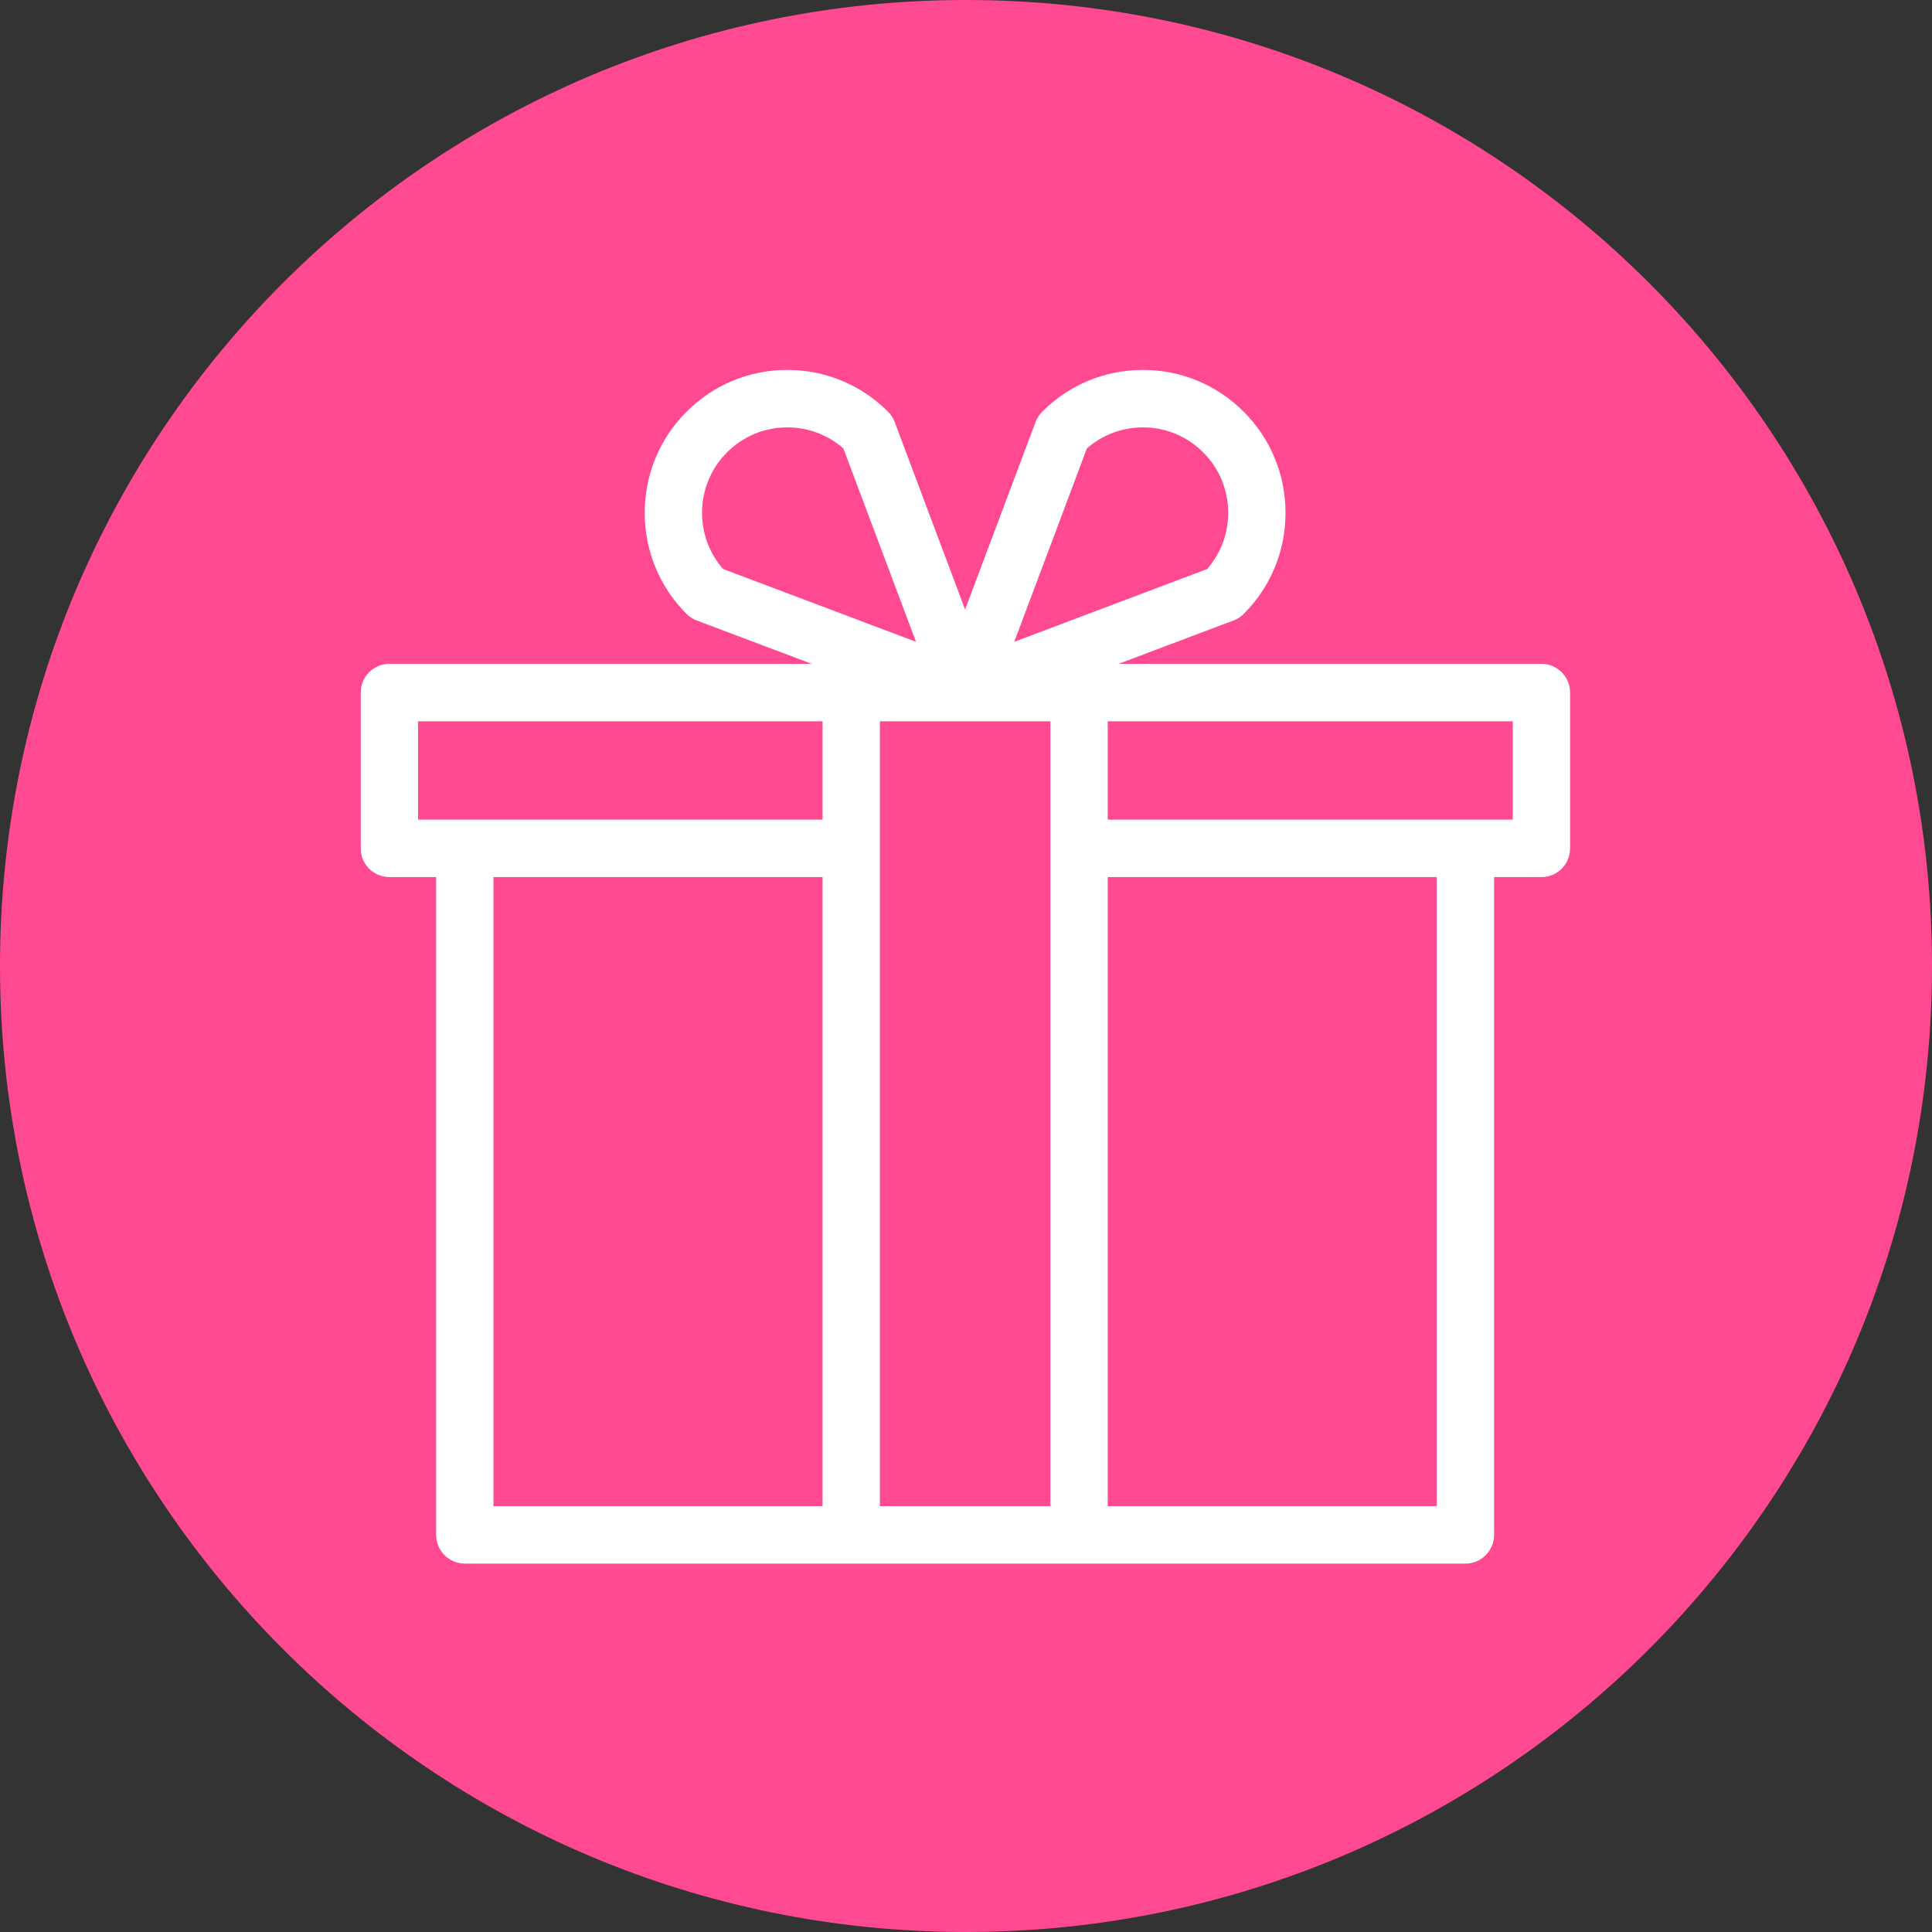
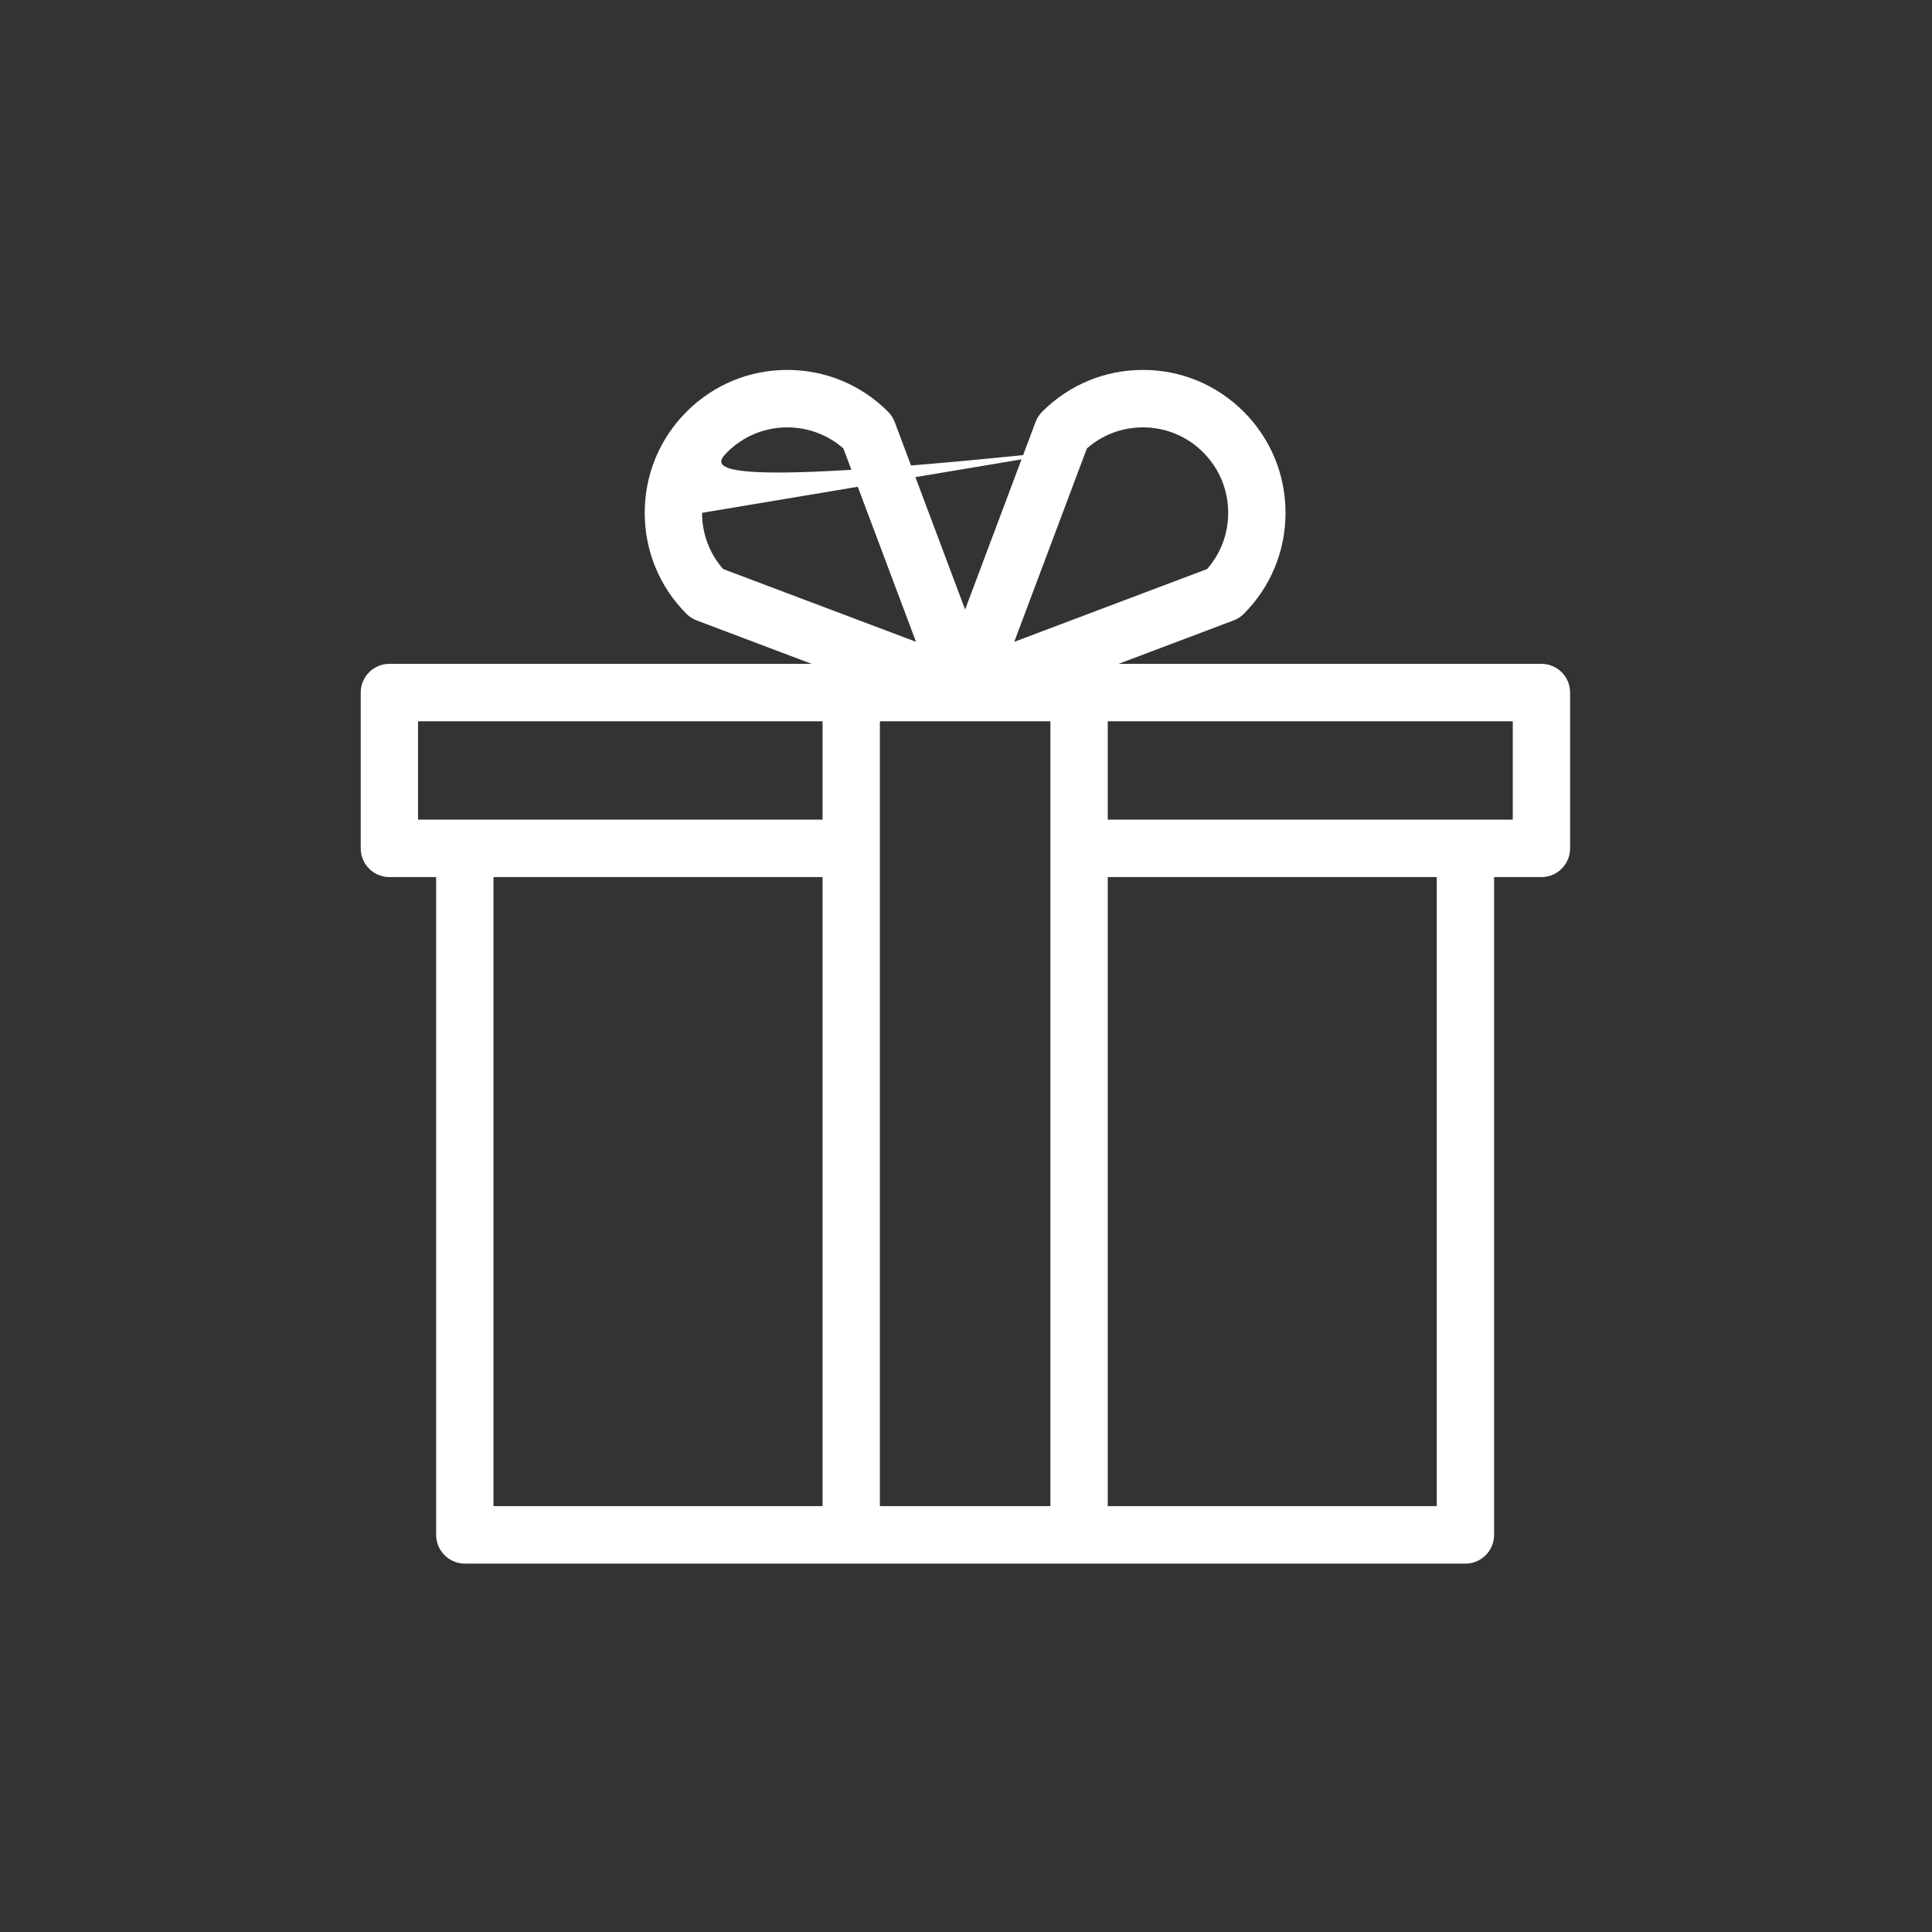
<svg xmlns="http://www.w3.org/2000/svg" width="500" zoomAndPan="magnify" viewBox="0 0 375 375" height="500" preserveAspectRatio="xMidYMid meet" version="1.0">
  <rect x="0" y="0" width="375" height="375" fill="#333333" stroke="none" />
  <defs>
    <clipPath id="id1">
      <path d="M 70.012 71.773 L 304.762 71.773 L 304.762 303.523 L 70.012 303.523 Z M 70.012 71.773 " clip-rule="nonzero" />
    </clipPath>
  </defs>
-   <path fill="rgb(100%, 29.019%, 57.249%)" d="M 187.5 0 C 83.945 0 0 83.945 0 187.5 C 0 291.055 83.945 375 187.5 375 C 291.055 375 375 291.055 375 187.5 C 375 83.945 291.055 0 187.5 0 " fill-opacity="1" fill-rule="nonzero" />
  <g clip-path="url(#id1)">
-     <path fill="rgb(100%, 100%, 100%)" d="M 299.191 128.852 L 217.113 128.852 L 239.438 120.426 C 240.18 120.148 240.852 119.711 241.414 119.152 C 246.641 113.914 249.52 106.945 249.52 99.539 C 249.52 92.129 246.641 85.164 241.414 79.926 C 236.184 74.688 229.234 71.801 221.844 71.801 C 214.453 71.801 207.504 74.688 202.277 79.926 C 201.715 80.488 201.281 81.16 201.004 81.902 L 187.328 118.309 L 173.656 81.902 C 173.375 81.16 172.941 80.488 172.383 79.926 C 167.156 74.688 160.207 71.801 152.812 71.801 C 145.422 71.801 138.473 74.688 133.246 79.926 C 128.02 85.164 125.141 92.129 125.141 99.539 C 125.141 106.945 128.02 113.914 133.246 119.152 C 133.805 119.711 134.48 120.148 135.219 120.426 L 157.547 128.852 L 75.578 128.852 C 72.508 128.852 70.016 131.348 70.016 134.426 L 70.016 164.668 C 70.016 167.746 72.508 170.242 75.578 170.242 L 84.656 170.242 L 84.656 297.918 C 84.656 300.996 87.148 303.496 90.219 303.496 L 284.438 303.496 C 287.512 303.496 290.004 300.996 290.004 297.918 L 290.004 170.242 L 299.191 170.242 C 302.266 170.242 304.754 167.746 304.754 164.668 L 304.754 134.426 C 304.754 131.348 302.266 128.852 299.191 128.852 Z M 210.961 87.043 C 213.977 84.398 217.801 82.953 221.844 82.953 C 226.266 82.953 230.418 84.676 233.543 87.809 C 236.672 90.941 238.391 95.109 238.391 99.539 C 238.391 103.594 236.949 107.426 234.309 110.445 L 196.863 124.578 Z M 136.266 99.539 C 136.266 95.109 137.988 90.941 141.113 87.809 C 144.238 84.676 148.395 82.953 152.816 82.953 C 156.859 82.953 160.684 84.398 163.699 87.043 L 177.797 124.574 L 140.348 110.445 C 137.707 107.426 136.266 103.59 136.266 99.539 Z M 81.141 140 L 159.66 140 L 159.66 159.09 L 81.141 159.09 Z M 95.781 170.242 L 159.66 170.242 L 159.66 292.344 L 95.781 292.344 Z M 170.785 292.344 L 170.785 140 L 203.883 140 L 203.883 292.344 Z M 278.875 292.344 L 215.012 292.344 L 215.012 170.242 L 278.875 170.242 Z M 293.629 159.09 L 215.012 159.09 L 215.012 140 L 293.629 140 Z M 293.629 159.09 " fill-opacity="1" fill-rule="nonzero" />
+     <path fill="rgb(100%, 100%, 100%)" d="M 299.191 128.852 L 217.113 128.852 L 239.438 120.426 C 240.18 120.148 240.852 119.711 241.414 119.152 C 246.641 113.914 249.52 106.945 249.52 99.539 C 249.52 92.129 246.641 85.164 241.414 79.926 C 236.184 74.688 229.234 71.801 221.844 71.801 C 214.453 71.801 207.504 74.688 202.277 79.926 C 201.715 80.488 201.281 81.16 201.004 81.902 L 187.328 118.309 L 173.656 81.902 C 173.375 81.16 172.941 80.488 172.383 79.926 C 167.156 74.688 160.207 71.801 152.812 71.801 C 145.422 71.801 138.473 74.688 133.246 79.926 C 128.02 85.164 125.141 92.129 125.141 99.539 C 125.141 106.945 128.02 113.914 133.246 119.152 C 133.805 119.711 134.48 120.148 135.219 120.426 L 157.547 128.852 L 75.578 128.852 C 72.508 128.852 70.016 131.348 70.016 134.426 L 70.016 164.668 C 70.016 167.746 72.508 170.242 75.578 170.242 L 84.656 170.242 L 84.656 297.918 C 84.656 300.996 87.148 303.496 90.219 303.496 L 284.438 303.496 C 287.512 303.496 290.004 300.996 290.004 297.918 L 290.004 170.242 L 299.191 170.242 C 302.266 170.242 304.754 167.746 304.754 164.668 L 304.754 134.426 C 304.754 131.348 302.266 128.852 299.191 128.852 Z M 210.961 87.043 C 213.977 84.398 217.801 82.953 221.844 82.953 C 226.266 82.953 230.418 84.676 233.543 87.809 C 236.672 90.941 238.391 95.109 238.391 99.539 C 238.391 103.594 236.949 107.426 234.309 110.445 L 196.863 124.578 Z C 136.266 95.109 137.988 90.941 141.113 87.809 C 144.238 84.676 148.395 82.953 152.816 82.953 C 156.859 82.953 160.684 84.398 163.699 87.043 L 177.797 124.574 L 140.348 110.445 C 137.707 107.426 136.266 103.59 136.266 99.539 Z M 81.141 140 L 159.66 140 L 159.66 159.09 L 81.141 159.09 Z M 95.781 170.242 L 159.66 170.242 L 159.66 292.344 L 95.781 292.344 Z M 170.785 292.344 L 170.785 140 L 203.883 140 L 203.883 292.344 Z M 278.875 292.344 L 215.012 292.344 L 215.012 170.242 L 278.875 170.242 Z M 293.629 159.09 L 215.012 159.09 L 215.012 140 L 293.629 140 Z M 293.629 159.09 " fill-opacity="1" fill-rule="nonzero" />
  </g>
</svg>